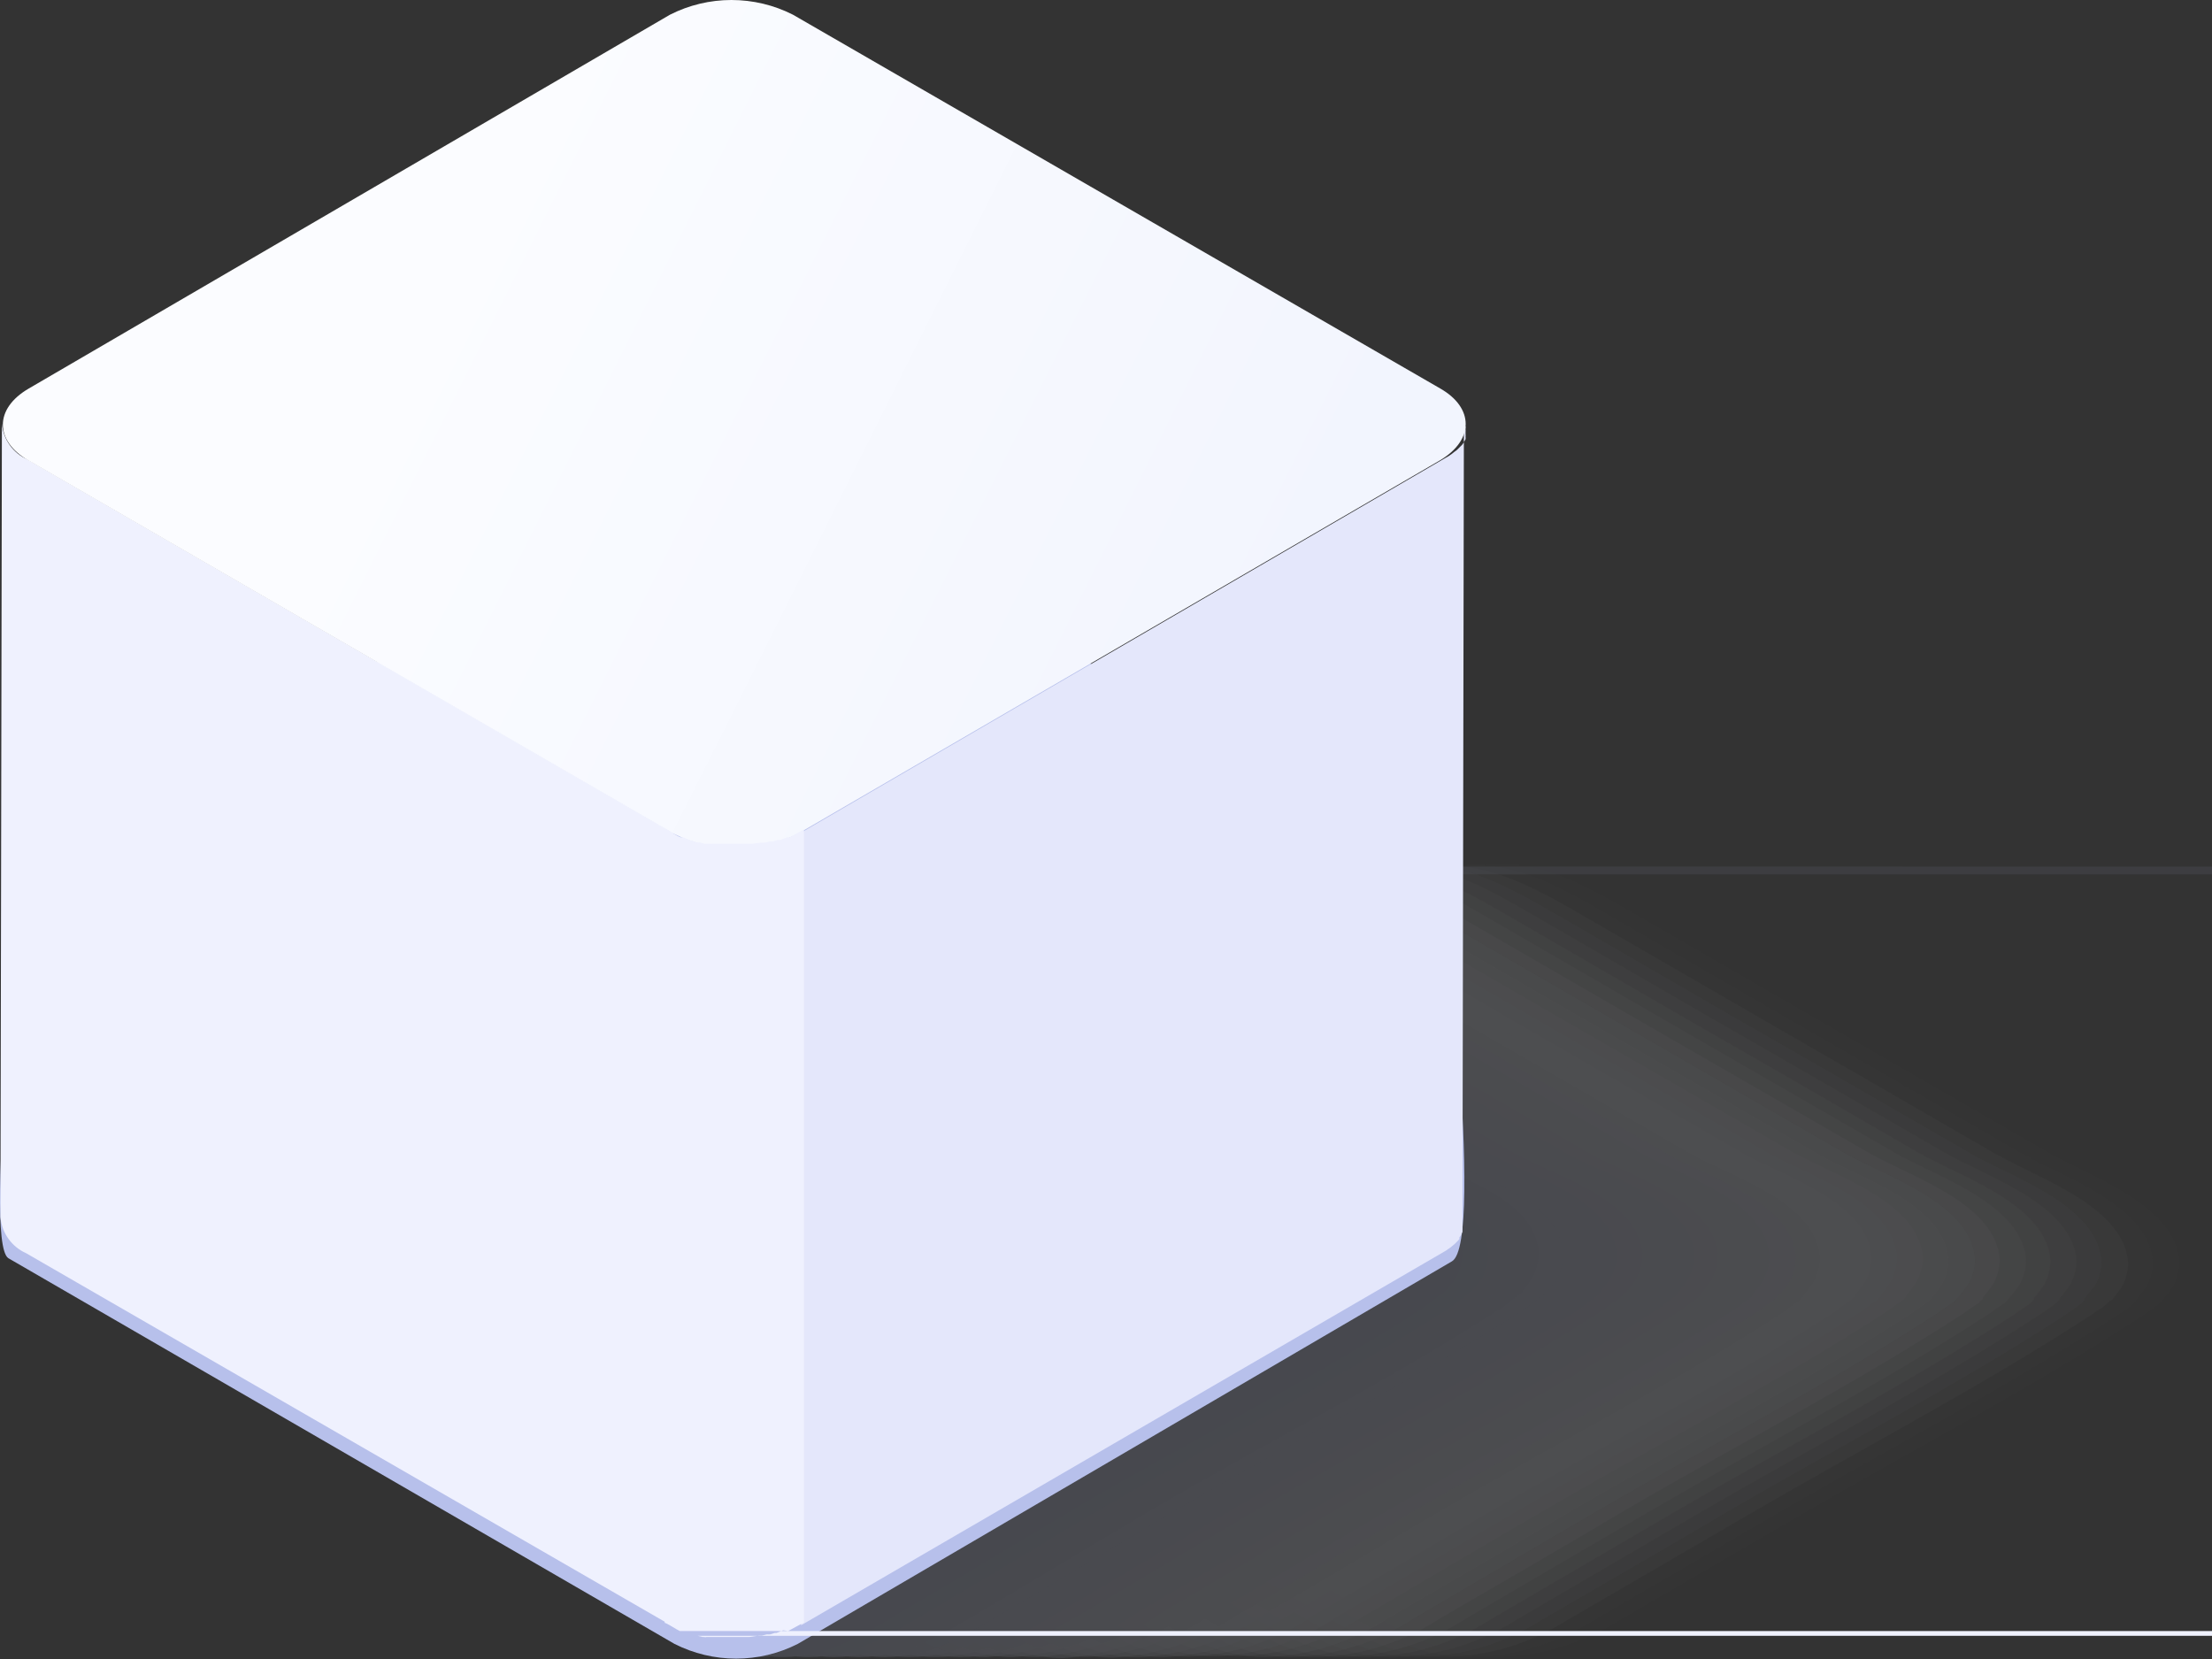
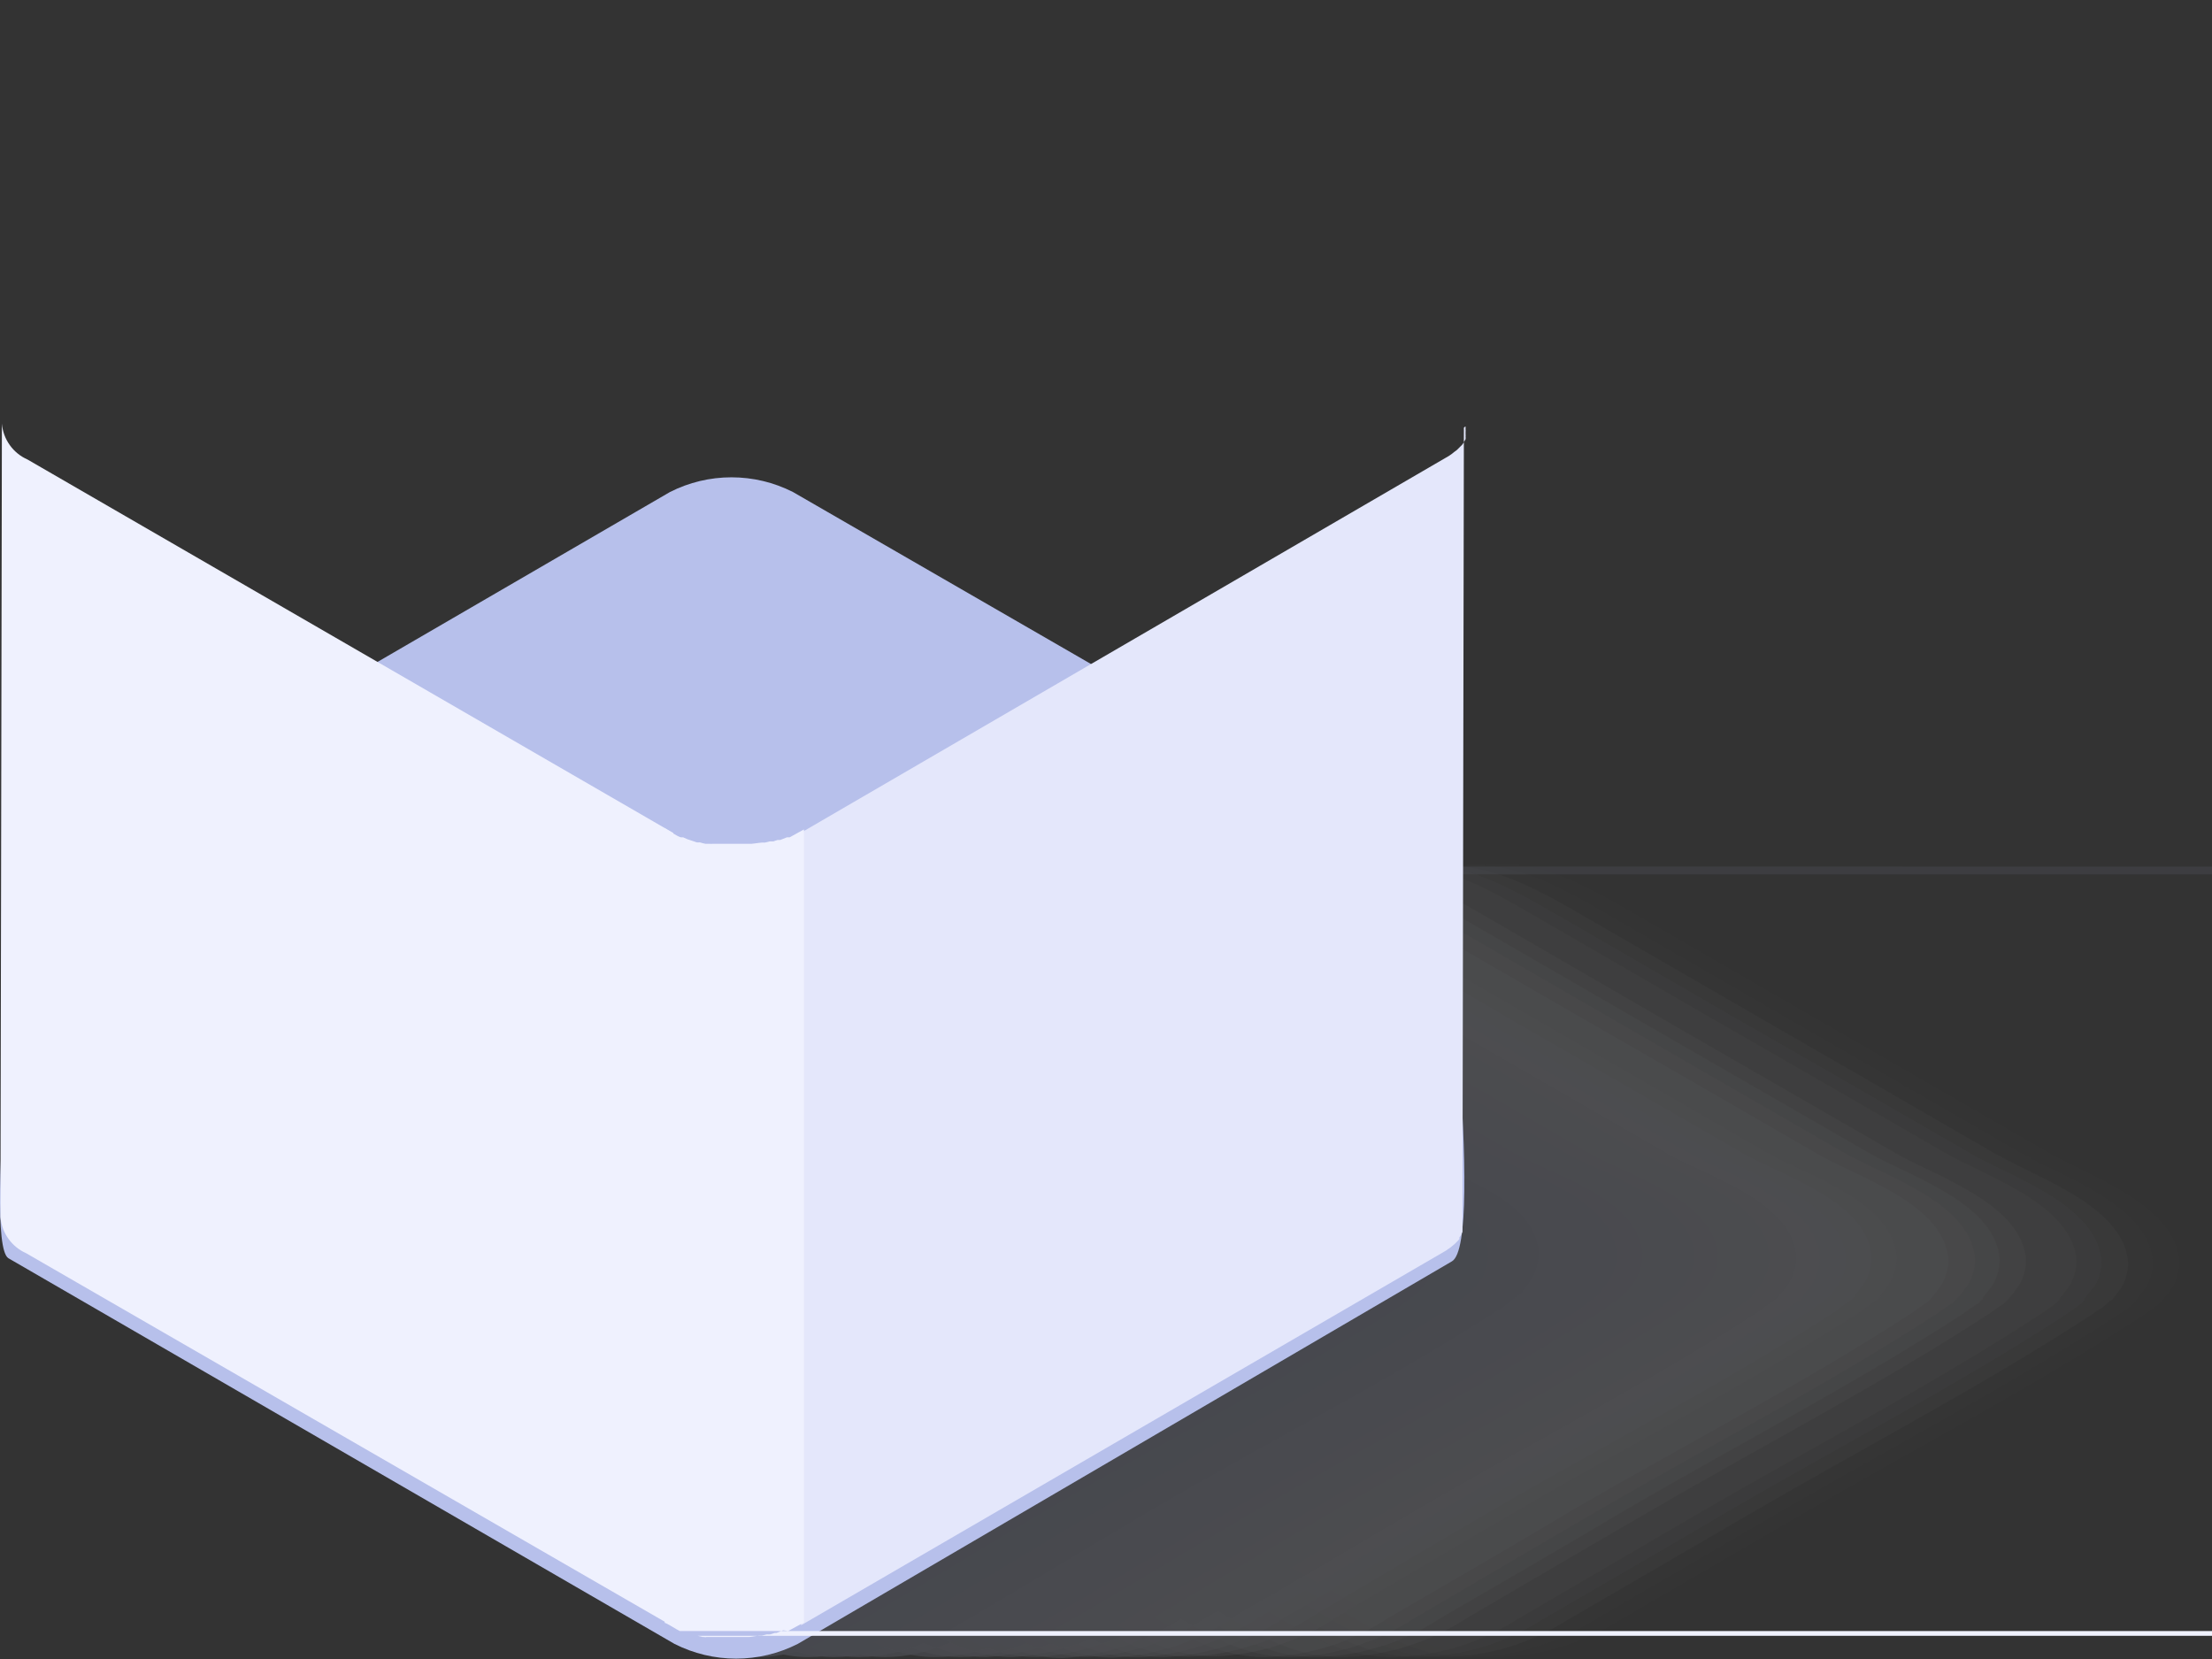
<svg xmlns="http://www.w3.org/2000/svg" width="92" height="69" viewBox="0 0 92 69" fill="none">
  <rect x="0" y="0" width="92" height="69" fill="#333333" stroke="none" />
  <g style="mix-blend-mode:multiply" opacity="0.15">
    <g style="mix-blend-mode:multiply" opacity="0.03">
      <path d="M44.569 44.97C41.246 46.9 37.873 48.809 34.69 50.938C32.591 53.355 36.123 55.045 37.913 56.08L56.279 66.682C58.268 67.836 59.87 68.92 62.138 68.92C63.969 68.912 65.761 68.392 67.312 67.418L75.062 62.913C79.777 60.178 84.712 57.602 89.258 54.628C88.88 54.867 89.467 54.489 89.547 54.419C89.627 54.349 89.796 54.24 89.885 54.14L89.935 54.081C90.093 53.901 90.239 53.712 90.373 53.514C90.551 53.195 90.643 52.835 90.641 52.469C90.512 50.192 87.08 48.968 85.309 48.004L85.13 47.894L75.48 42.334L68.048 38.038C65.879 36.785 63.641 35.472 61.084 36.049H61.203C60.695 36.121 60.193 36.231 59.701 36.377L59.532 36.437C58.513 36.868 57.535 37.387 56.607 37.988L52.697 40.256L44.569 44.97Z" fill="#FDFDFE" />
    </g>
    <g style="mix-blend-mode:multiply" opacity="0.06">
      <path d="M43.515 44.97C40.182 46.9 36.819 48.809 33.636 50.938C31.537 53.355 35.068 55.036 36.859 56.06L55.224 66.662C57.214 67.826 58.816 68.92 61.084 68.92C62.912 68.904 64.699 68.38 66.247 67.409L73.997 62.893C78.713 60.158 83.648 57.582 88.194 54.618C87.826 54.847 88.403 54.469 88.493 54.409C88.582 54.349 88.731 54.22 88.831 54.121V54.071C88.95 53.932 89.229 53.544 89.269 53.504C89.439 53.2 89.531 52.858 89.537 52.509C89.418 50.222 85.976 49.018 84.215 48.044L84.026 47.944C80.809 46.088 77.596 44.234 74.385 42.384L66.954 38.088C64.785 36.834 62.536 35.522 59.99 36.099H60.099C59.594 36.172 59.096 36.282 58.607 36.427L58.438 36.486C57.4 36.917 56.401 37.436 55.453 38.038L51.553 40.306L43.515 44.97Z" fill="#FAFBFE" />
    </g>
    <g style="mix-blend-mode:multiply" opacity="0.1">
      <path d="M42.45 44.97C39.117 46.9 35.755 48.809 32.571 50.938C30.472 53.355 34.014 55.026 35.804 56.05L54.16 66.653C56.15 67.816 57.751 68.92 60.02 68.92C61.847 68.902 63.632 68.371 65.173 67.389L72.923 62.883C77.639 60.138 82.573 57.572 87.12 54.598C86.752 54.827 87.319 54.459 87.418 54.389C87.518 54.32 87.667 54.2 87.757 54.101H87.806C87.964 53.921 88.11 53.732 88.244 53.534C88.414 53.23 88.506 52.888 88.513 52.539C88.393 50.262 84.951 49.068 83.19 48.093L83.001 47.994C79.797 46.137 76.587 44.284 73.371 42.434L65.939 38.138C63.76 36.884 61.522 35.571 58.975 36.148H59.084C58.579 36.221 58.081 36.33 57.592 36.477L57.373 36.417C56.335 36.847 55.337 37.366 54.389 37.968L50.489 40.236L42.45 44.97Z" fill="#F8F9FD" />
    </g>
    <g style="mix-blend-mode:multiply" opacity="0.13">
      <path d="M41.395 44.97C38.073 46.9 34.7 48.809 31.517 50.938C29.427 53.355 32.969 55.006 34.76 56.04L53.125 66.643C55.115 67.796 56.697 68.92 58.975 68.92C60.803 68.898 62.588 68.364 64.128 67.379C66.705 65.877 69.292 64.395 71.878 62.863C76.584 60.118 81.528 57.552 86.065 54.588C85.707 54.817 86.264 54.449 86.364 54.369C86.463 54.29 86.622 54.18 86.702 54.081C86.781 53.981 86.702 54.081 86.702 54.031C86.702 53.981 87.11 53.514 87.139 53.474C87.315 53.172 87.407 52.829 87.408 52.48C87.289 50.192 83.847 49.008 82.086 48.044L81.906 47.934C78.693 46.084 75.49 44.224 72.266 42.384L64.844 38.088C62.666 36.834 60.427 35.522 57.88 36.099H57.99C57.485 36.171 56.986 36.281 56.498 36.427L56.319 36.486C55.302 36.921 54.324 37.44 53.394 38.038L49.494 40.306L41.395 44.97Z" fill="#F6F7FC" />
    </g>
    <g style="mix-blend-mode:multiply" opacity="0.16">
      <path d="M40.341 44.971C37.018 46.9 33.645 48.81 30.462 50.938C28.373 53.355 31.924 54.996 33.705 56.03L52.071 66.633C54.06 67.787 55.642 68.92 57.92 68.92C59.745 68.89 61.526 68.353 63.064 67.369L70.814 62.843C75.519 60.108 80.464 57.542 85.001 54.568C84.642 54.797 85.2 54.439 85.309 54.349C85.418 54.26 85.558 54.161 85.647 54.071V54.021C85.777 53.882 86.055 53.494 86.085 53.454C86.253 53.149 86.348 52.808 86.364 52.46C86.234 50.162 82.792 48.999 81.031 48.024L80.852 47.924C77.648 46.075 74.435 44.215 71.222 42.375L63.8 38.078C61.621 36.825 59.383 35.512 56.836 36.089H56.945C56.441 36.161 55.942 36.271 55.453 36.417L55.274 36.477C54.256 36.908 53.277 37.427 52.349 38.028L48.419 40.266L40.341 44.971Z" fill="#F3F5FC" />
    </g>
    <g style="mix-blend-mode:multiply" opacity="0.19">
-       <path d="M39.286 44.97C35.964 46.9 32.591 48.809 29.407 50.938C27.318 53.355 30.87 54.986 32.661 56.01L51.026 66.613C53.016 67.776 54.587 68.92 56.866 68.92C58.69 68.887 60.469 68.343 61.999 67.349L69.749 62.823C74.455 60.088 79.4 57.522 83.946 54.558C83.588 54.777 84.125 54.419 84.245 54.339C84.375 54.267 84.49 54.169 84.583 54.051V54.001C84.712 53.862 84.981 53.484 85.011 53.444C85.177 53.138 85.269 52.798 85.279 52.45C85.15 50.152 81.708 49.008 79.957 48.034L79.768 47.934C76.564 46.071 73.357 44.221 70.147 42.384L62.726 38.088C60.547 36.834 58.308 35.522 55.702 36.099H55.821C55.316 36.171 54.818 36.281 54.329 36.427L54.15 36.486C53.132 36.917 52.153 37.437 51.225 38.038L47.425 40.266L39.286 44.97Z" fill="#F1F3FB" />
-     </g>
+       </g>
    <g style="mix-blend-mode:multiply" opacity="0.23">
      <path d="M38.232 44.971C34.909 46.9 31.536 48.81 28.352 50.938C26.253 53.355 29.815 54.976 31.606 56.001L49.971 66.603C51.961 67.767 53.533 68.92 55.801 68.92C57.626 68.879 59.403 68.332 60.934 67.339C63.521 65.827 66.098 64.305 68.684 62.814C73.39 60.069 78.335 57.512 82.881 54.538C82.533 54.757 83.06 54.409 83.18 54.32C83.313 54.25 83.428 54.152 83.518 54.031C83.518 54.031 83.518 54.031 83.568 53.981C83.721 53.804 83.864 53.618 83.996 53.425C84.161 53.118 84.253 52.778 84.264 52.43C84.135 50.132 80.703 48.999 78.942 48.024L78.753 47.914L69.142 42.375L61.721 38.078C59.542 36.825 57.303 35.512 54.697 36.089H54.816C54.311 36.161 53.812 36.271 53.324 36.417L53.145 36.477C52.126 36.908 51.148 37.427 50.22 38.028L46.31 40.296L38.232 44.971Z" fill="#EFF1FA" />
    </g>
    <g style="mix-blend-mode:multiply" opacity="0.26">
      <path d="M37.177 44.971C33.854 46.9 30.482 48.81 27.298 50.938C25.199 53.355 28.771 54.916 30.551 55.991L48.917 66.593C50.906 67.747 52.478 68.92 54.747 68.92C56.574 68.877 58.352 68.322 59.88 67.319C62.467 65.817 65.034 64.335 67.62 62.794C72.326 60.049 77.27 57.492 81.817 54.529C81.469 54.747 81.996 54.399 82.125 54.3C82.256 54.231 82.371 54.136 82.464 54.021V53.972C82.62 53.791 82.766 53.602 82.901 53.405C83.068 53.099 83.16 52.758 83.17 52.41C83.051 50.112 79.608 48.989 77.847 48.014L77.668 47.914L68.058 42.375L60.626 38.078C58.458 36.825 56.219 35.512 53.662 36.089H53.782C53.273 36.161 52.772 36.271 52.279 36.417L52.11 36.477C51.092 36.908 50.113 37.427 49.185 38.028L45.276 40.296L37.177 44.971Z" fill="#ECEFFA" />
    </g>
    <g style="mix-blend-mode:multiply" opacity="0.29">
      <path d="M36.123 44.971C32.8 46.9 29.427 48.81 26.244 50.938C24.145 53.355 27.716 54.916 29.507 55.981L47.872 66.583C49.862 67.737 51.424 68.92 53.692 68.92C55.516 68.868 57.29 68.31 58.816 67.309C61.402 65.797 63.969 64.276 66.556 62.774C71.261 60.039 76.206 57.483 80.752 54.509C80.414 54.727 80.922 54.379 81.061 54.28C81.193 54.213 81.308 54.118 81.399 54.001L81.449 53.952C81.578 53.812 81.847 53.434 81.877 53.395C82.049 53.091 82.141 52.749 82.145 52.4C82.026 50.093 78.584 48.989 76.823 48.014L76.644 47.914L67.043 42.375L59.611 38.078C57.443 36.825 55.204 35.512 52.648 36.089H52.767C52.259 36.161 51.757 36.271 51.265 36.417L51.096 36.477C50.077 36.908 49.099 37.427 48.17 38.028L44.261 40.296L36.123 44.971Z" fill="#EAEDF9" />
    </g>
    <g style="mix-blend-mode:multiply" opacity="0.32">
      <path d="M35.068 44.971C31.735 46.9 28.372 48.81 25.189 50.938C23.09 53.355 26.671 54.916 28.452 55.961L46.817 66.573C48.807 67.727 50.359 68.921 52.637 68.921C54.461 68.866 56.233 68.301 57.751 67.289C60.338 65.787 62.904 64.306 65.491 62.754C70.197 60.019 75.151 57.463 79.688 54.499C79.359 54.708 79.857 54.37 79.996 54.27C80.128 54.199 80.244 54.101 80.334 53.982C80.488 53.804 80.63 53.618 80.762 53.425C80.931 53.119 81.026 52.779 81.041 52.43C80.911 50.123 77.469 49.038 75.718 48.064L75.529 47.954C72.339 46.104 69.142 44.261 65.939 42.424L58.507 38.128C56.328 36.874 54.09 35.562 51.493 36.139H51.603C51.098 36.211 50.599 36.321 50.11 36.467L49.941 36.526C48.904 36.957 47.905 37.476 46.957 38.078L43.057 40.346L35.068 44.971Z" fill="#E8EBF9" />
    </g>
    <g style="mix-blend-mode:multiply" opacity="0.35">
-       <path d="M34.014 44.97C30.681 46.9 27.308 48.809 24.125 50.938C22.035 53.355 25.617 54.916 27.408 55.911L45.773 66.513C47.763 67.677 49.305 68.88 51.583 68.88C53.404 68.817 55.171 68.249 56.687 67.239C59.273 65.728 61.84 64.196 64.427 62.704C69.132 59.959 74.087 57.413 78.624 54.449C78.295 54.648 78.793 54.319 78.942 54.21C79.07 54.137 79.184 54.043 79.28 53.932V53.882C79.434 53.705 79.577 53.519 79.708 53.325C79.871 53.018 79.963 52.678 79.977 52.33C79.847 50.023 76.405 48.939 74.654 47.964L74.465 47.864C71.268 46.015 68.071 44.171 64.874 42.335L57.453 38.038C55.274 36.785 53.035 35.472 50.489 36.049H50.598C50.093 36.121 49.594 36.231 49.106 36.377L48.937 36.437C47.916 36.869 46.934 37.389 46.002 37.988L42.102 40.256L34.014 44.97Z" fill="#E5E9F8" />
-     </g>
+       </g>
    <g style="mix-blend-mode:multiply" opacity="0.39">
      <path d="M32.949 44.971C29.626 46.9 26.254 48.81 23.07 50.938C20.981 53.355 24.562 54.916 26.353 55.911L44.718 66.513C46.708 67.667 48.25 68.891 50.529 68.891C52.352 68.825 54.12 68.25 55.632 67.23C58.219 65.728 60.776 64.196 63.362 62.694C68.078 59.949 73.022 57.403 77.569 54.439C77.241 54.638 77.728 54.32 77.877 54.2C78.005 54.127 78.119 54.033 78.216 53.922V53.872C78.366 53.695 78.506 53.509 78.633 53.315C78.796 53.008 78.887 52.668 78.902 52.321C78.773 50.013 75.331 48.949 73.579 47.974L73.4 47.875C70.21 46.025 67.013 44.181 63.81 42.345L56.388 38.048C54.209 36.795 51.971 35.482 49.374 36.059H49.484C48.979 36.131 48.48 36.241 47.992 36.387L47.812 36.447C46.795 36.88 45.817 37.399 44.888 37.998L40.988 40.266L32.949 44.971Z" fill="#E3E7F7" />
    </g>
    <g style="mix-blend-mode:multiply" opacity="0.42">
      <path d="M31.894 44.97C28.572 46.9 25.199 48.81 22.015 50.938C19.926 53.355 23.518 54.916 25.298 55.911L43.664 66.513C45.653 67.667 47.196 68.9 49.474 68.9C51.294 68.827 53.057 68.248 54.568 67.23C57.154 65.718 59.711 64.186 62.298 62.684C67.013 59.949 71.958 57.403 76.504 54.439C76.186 54.638 76.653 54.31 76.813 54.19C76.944 54.122 77.059 54.027 77.151 53.912V53.862C77.29 53.723 77.549 53.345 77.579 53.315C77.746 53.01 77.838 52.669 77.847 52.321C77.718 50.003 74.276 48.959 72.525 47.984L72.346 47.875L62.765 42.355L55.383 38.028C53.205 36.775 50.966 35.462 48.419 36.039H48.529C48.024 36.111 47.525 36.221 47.036 36.367L46.857 36.427C45.839 36.858 44.86 37.377 43.932 37.978L40.023 40.246L31.894 44.97Z" fill="#E1E5F7" />
    </g>
    <g style="mix-blend-mode:multiply" opacity="0.45">
      <path d="M30.84 44.971C27.517 46.9 24.144 48.81 20.961 50.938C18.862 53.355 22.463 54.916 24.254 55.911L42.619 66.523C44.609 67.677 46.141 68.921 48.409 68.921C50.232 68.844 51.997 68.259 53.503 67.23C56.09 65.728 58.656 64.186 61.233 62.684C65.949 59.949 70.893 57.403 75.44 54.439C75.121 54.638 75.589 54.32 75.758 54.2C75.883 54.123 75.997 54.03 76.096 53.922C76.25 53.745 76.393 53.559 76.524 53.365C76.691 53.059 76.783 52.718 76.793 52.37C76.673 50.053 73.221 49.019 71.48 48.044L71.291 47.944C68.108 46.104 64.914 44.254 61.721 42.424L54.289 38.128C52.12 36.874 49.882 35.562 47.275 36.139H47.394C46.89 36.211 46.391 36.321 45.902 36.467L45.723 36.526C44.705 36.958 43.726 37.477 42.798 38.078L38.888 40.346L30.84 44.971Z" fill="#DEE3F6" />
    </g>
    <g style="mix-blend-mode:multiply" opacity="0.48">
      <path d="M29.785 44.97C26.462 46.9 23.09 48.81 19.906 50.938C17.807 53.355 21.418 54.916 23.199 55.911L41.564 66.513C43.554 67.677 45.086 68.93 47.355 68.93C49.159 68.846 50.904 68.264 52.398 67.249C54.985 65.748 57.552 64.196 60.129 62.704C64.844 59.959 69.799 57.423 74.335 54.459C74.027 54.648 74.485 54.34 74.654 54.21C74.78 54.136 74.894 54.042 74.992 53.932V53.882C75.121 53.733 75.39 53.365 75.41 53.335C75.58 53.03 75.675 52.689 75.688 52.34C75.559 50.013 72.107 48.998 70.366 48.024L70.187 47.924C66.99 46.074 63.8 44.234 60.616 42.404L53.184 38.108C51.016 36.855 48.777 35.542 46.22 36.118H46.34C45.832 36.191 45.33 36.301 44.837 36.447L44.668 36.506C43.65 36.937 42.671 37.457 41.743 38.058L37.834 40.326L29.785 44.97Z" fill="#DCE1F5" />
    </g>
    <g style="mix-blend-mode:multiply" opacity="0.52">
      <path d="M28.731 44.97C25.408 46.9 22.035 48.809 18.852 50.938C16.752 53.355 20.364 54.916 22.145 55.911L40.52 66.513C42.51 67.677 44.032 68.94 46.3 68.94C48.122 68.853 49.883 68.257 51.384 67.219C53.971 65.717 56.527 64.176 59.114 62.674C63.82 59.929 68.774 57.393 73.311 54.429C73.002 54.618 73.45 54.319 73.639 54.18C73.763 54.105 73.874 54.011 73.967 53.902L74.017 53.852C74.168 53.679 74.308 53.496 74.435 53.305C74.597 52.997 74.689 52.658 74.704 52.31C74.574 49.993 71.122 48.988 69.381 48.014L69.202 47.904L59.641 42.394L52.21 38.097C50.041 36.844 47.802 35.531 45.196 36.108H45.315C44.807 36.181 44.305 36.291 43.813 36.436L43.644 36.496C42.626 36.927 41.647 37.446 40.719 38.048L36.809 40.315L28.731 44.97Z" fill="#DADEF5" />
    </g>
    <g style="mix-blend-mode:multiply" opacity="0.55">
      <path d="M27.676 44.971C24.343 46.9 20.981 48.81 17.797 50.938C15.698 53.355 19.309 54.847 21.1 55.911L39.465 66.474C41.455 67.628 42.967 68.911 45.246 68.911C47.065 68.815 48.821 68.216 50.319 67.18C52.906 65.678 55.463 64.127 58.05 62.625C62.755 59.89 67.71 57.353 72.256 54.389C71.948 54.578 72.386 54.27 72.575 54.131C72.699 54.056 72.812 53.966 72.913 53.862V53.813C73.065 53.64 73.204 53.457 73.331 53.266C73.494 52.959 73.586 52.618 73.599 52.271C73.47 49.944 70.018 48.959 68.277 47.974L68.098 47.875L58.547 42.365L51.115 38.068C48.937 36.815 46.698 35.502 44.151 36.079H44.261C43.756 36.151 43.257 36.261 42.768 36.407L42.599 36.467C41.579 36.9 40.597 37.419 39.664 38.018L35.764 40.286L27.676 44.971Z" fill="#D8DCF4" />
    </g>
    <g style="mix-blend-mode:multiply" opacity="0.58">
      <path d="M26.622 44.97C23.289 46.9 19.916 48.809 16.742 50.938C14.643 53.355 18.265 54.837 20.046 55.911L38.411 66.513C40.401 67.667 41.913 68.96 44.191 68.96C46.01 68.862 47.764 68.255 49.255 67.21C51.842 65.708 54.398 64.156 56.985 62.654C61.691 59.919 66.645 57.383 71.192 54.419C70.894 54.608 71.321 54.31 71.51 54.16C71.636 54.089 71.75 53.998 71.849 53.892H71.898C72.028 53.743 72.296 53.375 72.316 53.345C72.478 53.037 72.57 52.698 72.585 52.35C72.455 50.023 69.003 49.048 67.272 48.074L67.083 47.974C63.913 46.131 60.729 44.294 57.532 42.464L50.111 38.167C47.932 36.914 45.693 35.601 43.097 36.178H43.206C42.701 36.251 42.203 36.36 41.714 36.506L41.545 36.566C40.507 36.996 39.508 37.515 38.56 38.117L34.66 40.385L26.622 44.97Z" fill="#D5DAF3" />
    </g>
    <g style="mix-blend-mode:multiply" opacity="0.61">
      <path d="M25.537 44.971C22.214 46.9 18.842 48.81 15.658 50.938C13.569 53.355 17.19 54.827 18.981 55.851L37.346 66.454C39.336 67.618 40.838 68.92 43.117 68.92C44.932 68.815 46.683 68.206 48.17 67.16C50.757 65.658 53.314 64.097 55.901 62.605C60.606 59.86 65.561 57.333 70.107 54.369C69.809 54.548 70.237 54.26 70.436 54.111C70.557 54.032 70.667 53.939 70.764 53.832V53.783C70.903 53.633 71.162 53.265 71.182 53.245C71.345 52.938 71.437 52.599 71.45 52.251C71.331 49.914 67.869 48.959 66.138 47.984L65.959 47.875C62.775 46.031 59.592 44.198 56.408 42.375L48.986 38.078C46.807 36.825 44.569 35.512 42.022 36.089H42.132C41.627 36.161 41.128 36.271 40.639 36.417H40.46C39.443 36.85 38.464 37.369 37.535 37.968L33.636 40.236L25.537 44.971Z" fill="#D3D8F3" />
    </g>
    <g style="mix-blend-mode:multiply" opacity="0.65">
      <path d="M24.543 44.971C21.22 46.9 17.847 48.81 14.664 50.938C12.574 53.355 16.206 54.817 17.986 55.841L36.352 66.444C38.341 67.608 39.843 68.92 42.122 68.92C43.94 68.811 45.691 68.194 47.176 67.14C49.762 65.638 52.309 64.087 54.896 62.585C59.602 59.85 64.556 57.313 69.103 54.349C68.814 54.529 69.222 54.24 69.431 54.091C69.55 54.01 69.663 53.92 69.769 53.822V53.773C69.908 53.614 70.167 53.255 70.187 53.226C70.357 52.921 70.449 52.58 70.456 52.231C70.336 49.904 66.874 48.959 65.143 47.974L64.964 47.875C61.794 46.031 58.613 44.198 55.423 42.375L48.002 38.078C45.823 36.825 43.584 35.512 40.988 36.089H41.097C40.592 36.161 40.093 36.271 39.605 36.417H39.465C38.447 36.848 37.468 37.367 36.541 37.968L32.631 40.236L24.543 44.971Z" fill="#D1D6F2" />
    </g>
    <g style="mix-blend-mode:multiply" opacity="0.68">
      <path d="M23.448 44.971C20.125 46.9 16.752 48.81 13.569 50.938C11.48 53.355 15.111 54.797 16.892 55.831L35.267 66.434C37.257 67.588 38.749 68.92 41.017 68.92C42.836 68.804 44.586 68.184 46.071 67.13C48.658 65.628 51.205 64.067 53.791 62.565C58.497 59.83 63.462 57.303 67.998 54.34C67.72 54.509 68.118 54.23 68.326 54.071C68.451 53.998 68.565 53.908 68.665 53.803V53.753C68.811 53.582 68.947 53.402 69.073 53.216C69.236 52.909 69.328 52.569 69.341 52.221C69.212 49.884 65.75 48.949 64.019 47.974L63.84 47.875C60.669 46.031 57.492 44.198 54.309 42.375L46.877 38.078C44.708 36.825 42.47 35.512 39.913 36.089H40.032C39.527 36.16 39.029 36.27 38.54 36.417L38.361 36.477C37.343 36.908 36.364 37.427 35.436 38.028L31.506 40.266L23.448 44.971Z" fill="#CED4F1" />
    </g>
    <g style="mix-blend-mode:multiply" opacity="0.71">
      <path d="M22.394 44.971C19.071 46.9 15.698 48.81 12.514 50.938C10.415 53.355 14.057 54.787 15.847 55.822L34.213 66.424C36.202 67.578 37.695 68.92 39.963 68.92C41.883 68.92 43.336 68.085 45.007 67.11C47.594 65.608 50.14 64.047 52.727 62.545C57.433 59.81 62.397 57.284 66.934 54.32C66.655 54.499 67.053 54.22 67.272 54.051C67.394 53.978 67.505 53.888 67.6 53.783L67.65 53.733C67.799 53.564 67.935 53.384 68.058 53.196C68.219 52.888 68.311 52.548 68.327 52.201C68.197 49.864 64.735 48.949 63.014 47.974L62.825 47.865C59.661 46.035 56.478 44.195 53.304 42.375L45.873 38.078C43.704 36.825 41.465 35.512 38.859 36.089H38.978C38.473 36.16 37.974 36.27 37.486 36.417L37.307 36.477C36.288 36.908 35.31 37.427 34.382 38.028L30.512 40.266L22.394 44.971Z" fill="#CCD2F1" />
    </g>
    <g style="mix-blend-mode:multiply" opacity="0.74">
      <path d="M21.339 44.97C18.016 46.9 14.643 48.809 11.46 50.938C9.361 53.355 13.012 54.777 14.793 55.801L33.158 66.404C35.148 67.568 36.64 68.92 38.908 68.92C40.828 68.92 42.281 68.065 43.952 67.1C46.539 65.598 49.076 64.027 51.662 62.535C56.378 59.78 61.352 57.303 65.879 54.32C65.6 54.489 65.978 54.22 66.207 54.051C66.328 53.971 66.441 53.882 66.546 53.782V53.733C66.685 53.574 66.944 53.215 66.963 53.196C67.127 52.889 67.219 52.549 67.232 52.201C67.103 49.854 63.641 48.959 61.919 47.974L61.74 47.874L52.219 42.384L44.788 38.088C42.619 36.834 40.381 35.522 37.824 36.099H37.943C37.449 36.17 36.96 36.276 36.481 36.417L36.312 36.476C35.293 36.907 34.315 37.427 33.387 38.028L29.477 40.296L21.339 44.97Z" fill="#CAD0F0" />
    </g>
    <g style="mix-blend-mode:multiply" opacity="0.77">
-       <path d="M20.285 44.971C16.952 46.9 13.589 48.81 10.405 50.938C8.306 53.355 11.957 54.767 13.748 55.792L32.114 66.394C34.103 67.558 35.576 68.92 37.854 68.92C39.774 68.92 41.217 68.055 42.888 67.09C45.475 65.579 48.011 64.017 50.598 62.515C55.314 59.78 60.268 57.254 64.815 54.29C64.536 54.459 64.914 54.19 65.143 54.021C65.267 53.947 65.381 53.857 65.481 53.753L65.531 53.703C65.67 53.544 65.929 53.186 65.939 53.166C66.1 52.858 66.192 52.519 66.208 52.171C66.078 49.834 62.616 48.949 60.895 47.964L60.716 47.855C57.542 46.025 54.379 44.195 51.195 42.375L43.773 38.078C41.595 36.825 39.366 35.512 36.76 36.089H36.869C36.364 36.161 35.865 36.271 35.377 36.417L35.208 36.477C34.17 36.907 33.171 37.426 32.223 38.028L28.323 40.296L20.285 44.971Z" fill="#C7CEF0" />
-     </g>
+       </g>
    <g style="mix-blend-mode:multiply" opacity="0.81">
      <path d="M19.23 44.971C15.897 46.9 12.524 48.81 9.351 50.938C7.252 53.355 10.913 54.758 12.694 55.782L31.059 66.385C33.048 67.538 34.521 68.921 36.799 68.921C38.719 68.921 40.152 68.035 41.773 67.071C44.36 65.569 46.907 63.997 49.484 62.496C54.199 59.76 59.154 57.244 63.7 54.28C63.432 54.439 63.8 54.181 64.039 54.002C64.156 53.922 64.266 53.832 64.367 53.733C64.506 53.574 64.765 53.216 64.775 53.196C64.938 52.889 65.03 52.549 65.043 52.202C64.924 49.854 61.452 48.979 59.731 48.004L59.552 47.895L50.041 42.405L42.619 38.118C40.44 36.865 38.202 35.552 35.655 36.129H35.764C35.26 36.201 34.761 36.311 34.272 36.457L34.103 36.517C33.082 36.95 32.101 37.469 31.168 38.068L27.268 40.336L19.23 44.971Z" fill="#C5CCEF" />
    </g>
    <g style="mix-blend-mode:multiply" opacity="0.84">
      <path d="M18.165 44.971C14.842 46.9 11.47 48.81 8.286 50.938C6.197 53.355 9.858 54.737 11.639 55.772L30.014 66.374C32.004 67.528 33.467 68.92 35.745 68.92C37.665 68.92 39.087 68.025 40.719 67.061C43.306 65.549 45.853 63.977 48.429 62.475C53.145 59.74 58.109 57.224 62.646 54.26C62.387 54.429 62.745 54.17 62.984 53.981C63.103 53.904 63.216 53.817 63.322 53.723V53.673C63.462 53.514 63.721 53.156 63.73 53.136C63.887 52.827 63.978 52.488 63.999 52.142C63.87 49.794 60.398 48.939 58.686 47.954L58.507 47.855L48.996 42.365L41.575 38.078C39.396 36.825 37.157 35.512 34.561 36.089H34.67C34.165 36.161 33.667 36.271 33.178 36.417L32.999 36.477C31.982 36.91 31.003 37.429 30.074 38.028L26.174 40.296L18.165 44.971Z" fill="#C3CAEE" />
    </g>
    <g style="mix-blend-mode:multiply" opacity="0.87">
      <path d="M17.111 44.971C13.788 46.9 10.415 48.81 7.232 50.938C5.143 53.355 8.804 54.727 10.594 55.752L28.96 66.364C30.949 67.518 32.412 68.92 34.69 68.92C36.61 68.92 38.033 68.015 39.664 67.041C42.251 65.539 44.788 63.957 47.375 62.465C52.08 59.72 57.045 57.214 61.581 54.25C61.323 54.409 61.671 54.161 61.93 53.972L62.258 53.703V53.653C62.407 53.494 62.656 53.136 62.666 53.126C62.829 52.819 62.921 52.479 62.934 52.132C62.805 49.774 59.333 48.939 57.622 47.954L57.443 47.845L47.942 42.365L40.52 38.078C38.341 36.825 36.103 35.512 33.556 36.089H33.665C33.16 36.161 32.662 36.271 32.173 36.417L31.994 36.477C30.976 36.908 29.997 37.427 29.069 38.028L25.159 40.296L17.111 44.971Z" fill="#C0C8EE" />
    </g>
    <g style="mix-blend-mode:multiply" opacity="0.9">
      <path d="M16.056 44.971C12.733 46.9 9.361 48.81 6.177 50.938C4.088 53.355 7.759 54.718 9.54 55.742L27.905 66.345C29.895 67.508 31.357 68.921 33.635 68.921C35.556 68.921 36.968 67.996 38.61 67.031C41.197 65.519 43.733 63.948 46.32 62.446C51.026 59.711 55.99 57.194 60.527 54.23C60.278 54.39 60.616 54.141 60.875 53.952L61.213 53.683C61.352 53.514 61.611 53.166 61.621 53.146C61.785 52.839 61.876 52.499 61.89 52.152C61.76 49.804 58.288 48.969 56.577 47.994L56.398 47.885L46.907 42.405L39.475 38.118C37.306 36.865 35.068 35.552 32.462 36.129H32.581C32.076 36.2 31.577 36.31 31.089 36.457L30.91 36.517C29.891 36.948 28.913 37.467 27.985 38.068L24.075 40.336L16.056 44.971Z" fill="#BEC6ED" />
    </g>
    <g style="mix-blend-mode:multiply" opacity="0.94">
-       <path d="M15.002 44.97C11.679 46.9 8.306 48.81 5.123 50.938C3.023 53.355 6.704 54.708 8.485 55.732L26.86 66.334C28.85 67.488 30.303 68.92 32.571 68.92C34.491 68.92 35.904 67.986 37.545 67.011C40.132 65.509 42.669 63.928 45.255 62.426C49.961 59.691 54.926 57.184 59.472 54.22C59.223 54.369 59.552 54.131 59.81 53.932C60.069 53.733 60.109 53.703 60.149 53.673C60.298 53.514 60.547 53.156 60.556 53.146C60.72 52.839 60.812 52.499 60.825 52.151C60.696 49.794 57.224 48.979 55.513 47.994L55.334 47.895L45.852 42.414L38.471 38.028C36.302 36.775 34.063 35.462 31.506 36.039H31.626C31.121 36.11 30.622 36.22 30.134 36.367L29.954 36.427C28.936 36.858 27.957 37.377 27.029 37.978L23.12 40.246L15.002 44.97Z" fill="#BCC4EC" />
-     </g>
+       </g>
    <g style="mix-blend-mode:multiply" opacity="0.97">
      <path d="M13.947 44.97C10.624 46.9 7.252 48.81 4.068 50.938C1.969 53.355 5.66 54.688 7.441 55.722L25.806 66.325C27.796 67.478 29.248 68.92 31.516 68.92C33.437 68.92 34.849 67.926 36.491 67.001C39.077 65.489 41.614 63.908 44.201 62.406C48.907 59.671 53.871 57.164 58.418 54.2C58.169 54.349 58.487 54.121 58.766 53.912L59.094 53.653V53.603C59.243 53.444 59.492 53.086 59.502 53.076C59.665 52.769 59.757 52.429 59.771 52.082C59.641 49.725 56.169 48.929 54.468 47.944L54.289 47.835L44.808 42.365L37.476 38.028C35.307 36.775 33.068 35.462 30.462 36.039H30.581C30.073 36.112 29.571 36.221 29.079 36.367L28.91 36.427C27.892 36.858 26.913 37.377 25.985 37.978L22.075 40.246L13.947 44.97Z" fill="#B9C2EC" />
    </g>
    <g style="mix-blend-mode:multiply" opacity="0.5">
      <path d="M58.766 52.022C58.647 49.655 55.165 48.869 53.463 47.895L43.803 42.315L36.382 38.028C34.213 36.775 31.974 35.462 29.417 36.039H29.527C29.022 36.111 39932 36.221 28.035 36.367L27.865 36.427C26.847 36.858 25.869 37.377 24.941 37.978L21.031 40.246L12.942 44.95C9.61 46.88 6.247 48.79 3.063 50.918C0.964 53.335 4.655 54.658 6.436 55.692L24.811 66.295C26.801 67.448 28.233 68.9 30.512 68.9C32.432 68.9 33.835 67.906 35.486 66.961C38.073 65.459 40.6 63.878 43.186 62.376C47.892 59.631 52.856 57.134 57.403 54.17C57.025 54.399 58 53.703 58.09 53.614C58.179 53.524 58.517 53.056 58.527 53.047C58.687 52.729 58.769 52.378 58.766 52.022Z" fill="#B7C0EB" />
    </g>
  </g>
  <path d="M0.348 52.33C-0.757 51.624 1.124 35.999 1.124 35.999L27.866 20.463C28.658 20.061 29.534 19.852 30.422 19.852C31.311 19.852 32.187 20.061 32.979 20.463L59.9 35.999C59.9 35.999 61.791 51.654 60.388 52.46L33.178 68.373C32.384 68.775 31.506 68.985 30.616 68.985C29.726 68.985 28.849 68.775 28.055 68.373L0.348 52.33Z" fill="#B7C0EB" />
  <path d="M60.955 17.748C60.955 17.748 60.955 17.828 60.955 17.867C60.959 17.897 60.959 17.927 60.955 17.957V18.066C60.959 18.096 60.959 18.126 60.955 18.156C60.959 18.192 60.959 18.229 60.955 18.265L60.865 18.424C60.834 18.477 60.794 18.525 60.746 18.564L60.597 18.713L60.477 18.802L60.378 18.882L60.248 18.971L60.109 19.051L33.377 34.597L33.317 67.597L60.059 52.062L60.159 52.002C60.2 51.969 60.243 51.939 60.288 51.913L60.388 51.833L60.497 51.743L60.627 51.614L60.696 51.535V51.465C60.728 51.429 60.755 51.389 60.776 51.346C60.788 51.307 60.805 51.271 60.825 51.236V51.167V51.057C60.82 51.034 60.82 51.01 60.825 50.988C60.83 50.951 60.83 50.914 60.825 50.878C60.83 50.852 60.83 50.825 60.825 50.799L60.885 17.788C60.885 17.788 60.955 17.718 60.955 17.748Z" fill="#E4E7FB" />
  <path d="M1.143 19.111C0.848 18.981 0.593 18.774 0.406 18.511C0.218 18.248 0.105 17.94 0.079 17.619L0.019 50.629C0.048 50.95 0.161 51.258 0.349 51.52C0.536 51.782 0.789 51.99 1.084 52.121L28.005 67.657V34.646L1.143 19.111Z" fill="#EFF1FE" />
-   <path d="M59.9 16.157C61.313 16.963 61.313 18.295 59.9 19.141L33.168 34.686C32.373 35.086 31.496 35.294 30.606 35.294C29.717 35.294 28.839 35.086 28.045 34.686L1.183 19.151C-0.23 18.335 -0.24 17.002 1.183 16.167L27.866 0.611C28.658 0.209 29.534 0 30.422 0C31.311 0 32.187 0.209 32.979 0.611L59.9 16.157Z" fill="url(#paint0_linear_230_1748)" />
  <path d="M32.78 67.836L33.437 67.478V34.498L32.84 34.826H32.73L32.452 34.935H32.342L32.163 34.995H32.014L31.815 35.044H31.676L31.268 35.094H31.139H30.9H30.015H29.835H29.676C29.61 35.099 29.544 35.099 29.477 35.094H29.338C29.26 35.08 29.184 35.06 29.109 35.035C29.066 35.039 29.023 35.039 28.98 35.035L28.592 34.905L28.413 34.826H28.323C28.234 34.826 27.726 34.498 27.647 34.448V67.498C27.726 67.498 28.174 67.797 28.273 67.836H28.353L39922 67.906L28.91 68.035H29.01L29.229 68.085H29.288C29.321 68.096 29.355 68.096 29.388 68.085H29.567H29.646H29.736H29.905H31.169L31.576 68.025H31.696L31.895 67.976C31.941 67.98 31.988 67.98 32.034 67.976L32.223 67.916H32.293L32.571 67.807L32.78 67.836Z" fill="url(#paint1_linear_230_1748)" />
  <defs>
    <linearGradient id="paint0_linear_230_1748" x1="19.777" y1="8.753" x2="53.599" y2="25.669" gradientUnits="userSpaceOnUse">
      <stop stop-color="#FBFCFF" />
      <stop offset="1" stop-color="#F2F5FE" />
    </linearGradient>
    <linearGradient id="paint1_linear_230_1748" x1="4142.83" y1="63319.6" x2="4168.19" y2="63319.6" gradientUnits="userSpaceOnUse">
      <stop stop-color="#EFF1FE" />
      <stop offset="1" stop-color="#E4E7FB" />
    </linearGradient>
  </defs>
</svg>